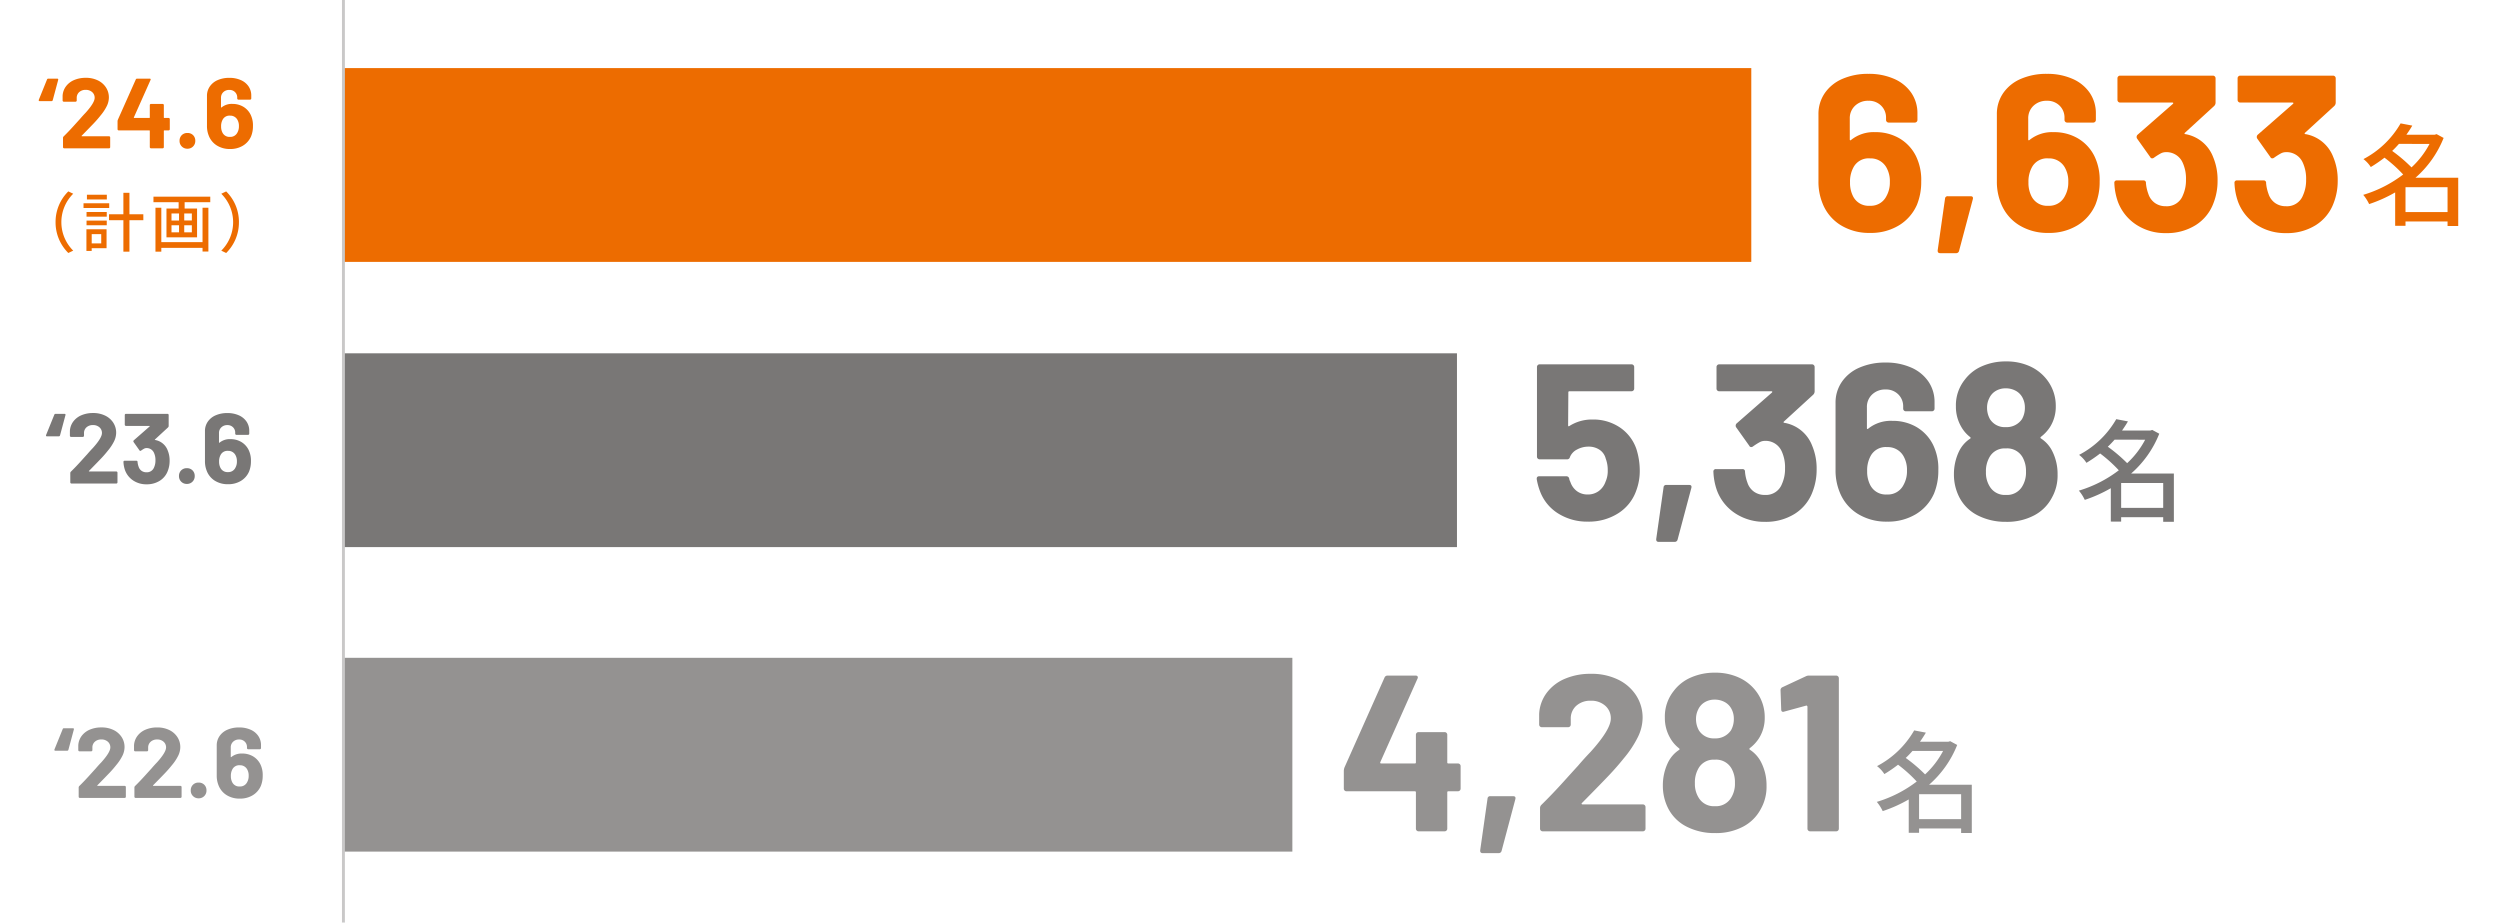
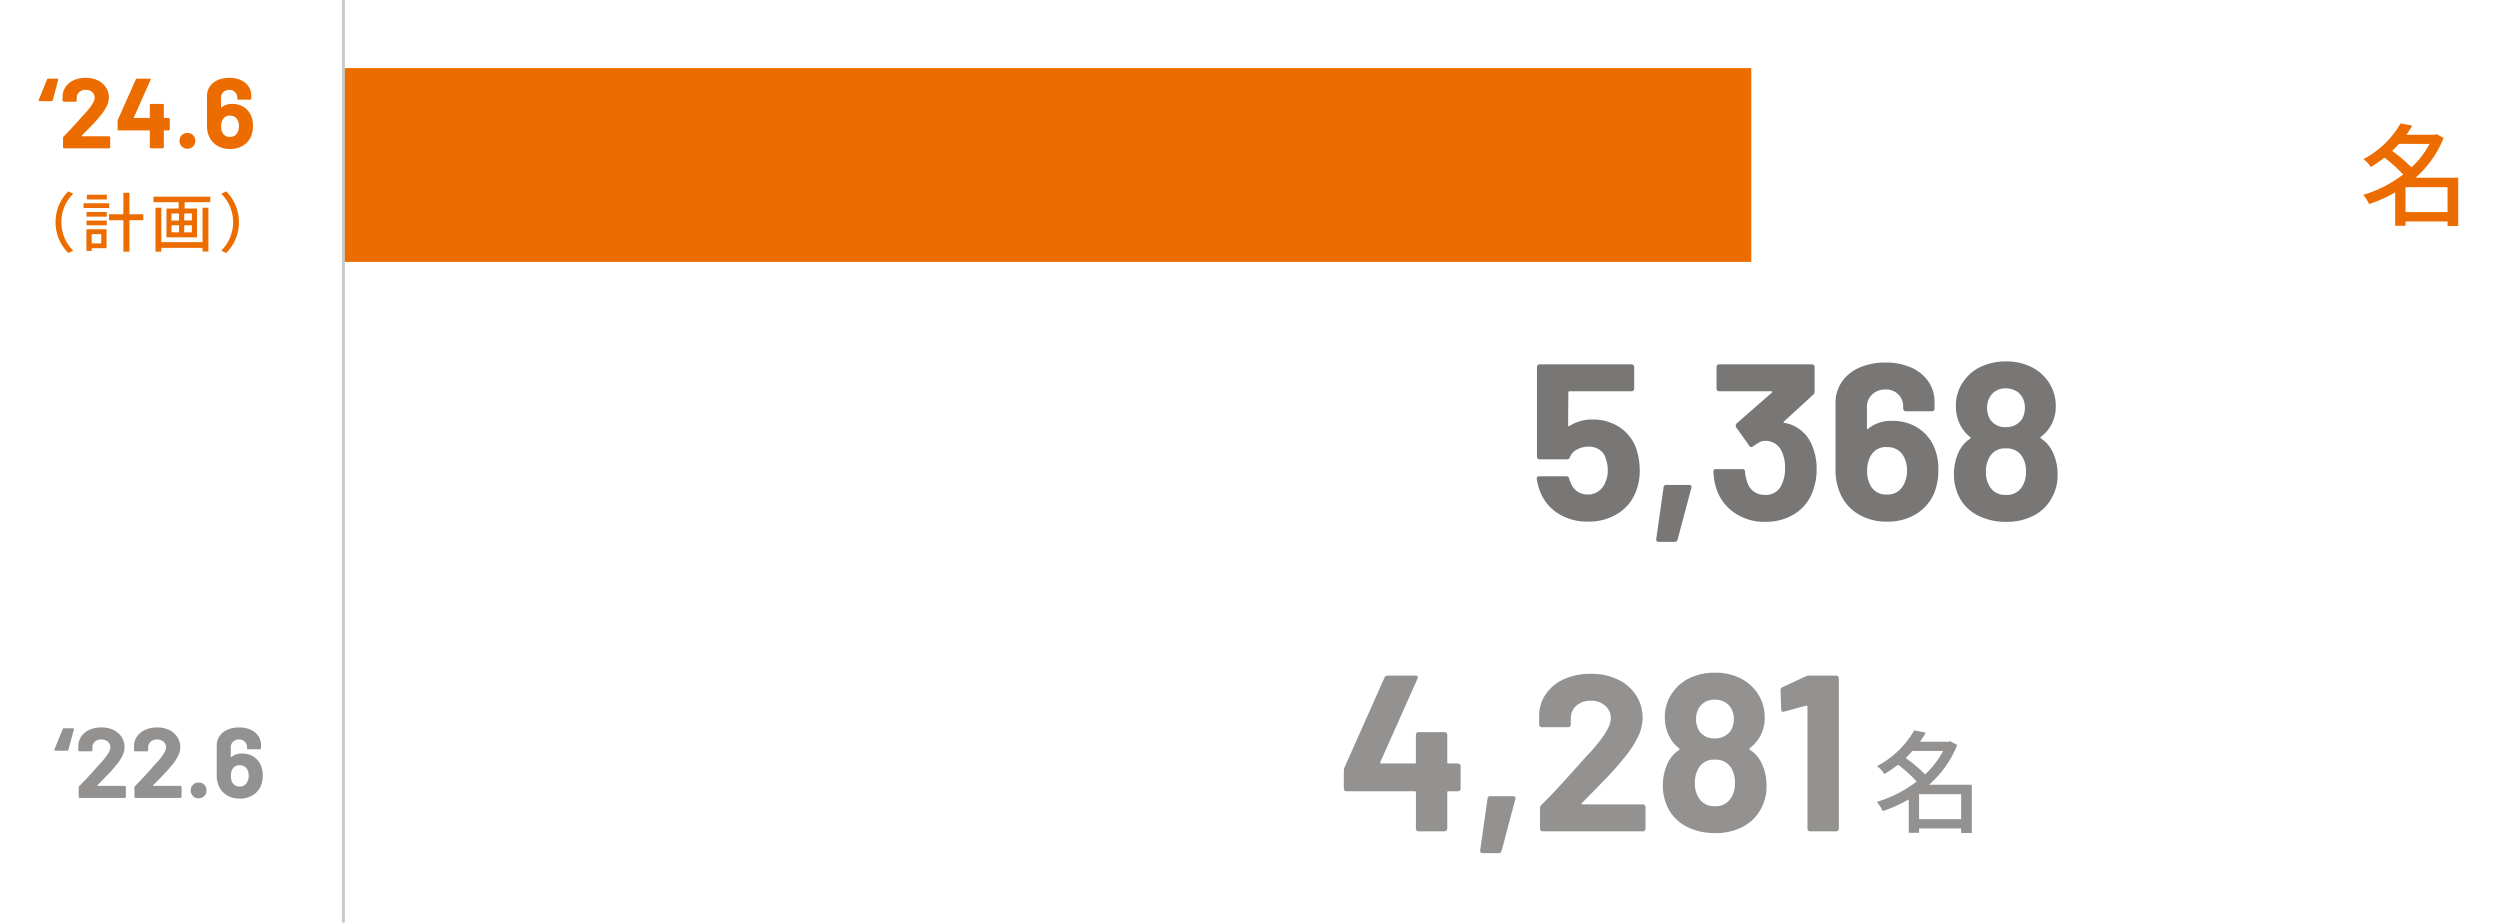
<svg xmlns="http://www.w3.org/2000/svg" width="427" height="157.566" viewBox="0 0 427 157.566">
  <g transform="translate(-13777 -6582.435)">
    <path d="M0,0H240.461V33.1H0Z" transform="translate(13835.659 6594.065)" fill="#ed6c00" />
-     <path d="M0,0H190.191V33.1H0Z" transform="translate(13835.659 6642.78)" fill="#797776" />
-     <path d="M0,0H162.076V33.1H0Z" transform="translate(13835.659 6694.789)" fill="#949291" />
    <path d="M.25,157.565h-.5V0h.5Z" transform="translate(13835.659 6582.435)" fill="#c9c8c8" />
    <path d="M0,0H427V157.565H0Z" transform="translate(13777 6582.436)" fill="none" />
-     <path d="M7.866-.855V-5.111h7.182V-.855ZM11.97-12.5A14.866,14.866,0,0,1,8.892-8.493a26.137,26.137,0,0,0-3.306-2.812c.418-.38.8-.8,1.159-1.2Zm4.9,5.776h-7.3a17.676,17.676,0,0,0,4.807-6.8l-1.2-.646-.323.1H8.018c.361-.513.7-1.026,1.007-1.558l-1.995-.38a15.748,15.748,0,0,1-6.346,6.1A5.386,5.386,0,0,1,1.938-8.55a23.987,23.987,0,0,0,2.337-1.6A23.912,23.912,0,0,1,7.467-7.277,21.286,21.286,0,0,1,.646-3.8,7.18,7.18,0,0,1,1.653-2.223,23.79,23.79,0,0,0,6.1-4.218v5.7H7.866V.741h7.182V1.52h1.824Z" transform="translate(14131.426 6670.037)" fill="#797776" />
    <path d="M18.658-12.122a12.308,12.308,0,0,1,.57,3.61,9.55,9.55,0,0,1-.608,3.5,7.509,7.509,0,0,1-3.078,3.857A9.307,9.307,0,0,1,10.374.266,9.261,9.261,0,0,1,5.3-1.121,7.562,7.562,0,0,1,2.2-4.9a11.025,11.025,0,0,1-.57-2.09v-.076q0-.418.456-.418h4.6a.487.487,0,0,1,.494.418,1.351,1.351,0,0,0,.114.38,2.085,2.085,0,0,1,.114.266A3.193,3.193,0,0,0,8.55-4.9a3.035,3.035,0,0,0,1.786.532A3.12,3.12,0,0,0,12.2-4.94a3.314,3.314,0,0,0,1.178-1.6,4.428,4.428,0,0,0,.38-1.976,5.388,5.388,0,0,0-.342-1.976,2.555,2.555,0,0,0-1.064-1.52,3.278,3.278,0,0,0-1.862-.532,4.083,4.083,0,0,0-1.976.494A2.492,2.492,0,0,0,7.3-10.754a.477.477,0,0,1-.494.38H2.128a.44.44,0,0,1-.323-.133.44.44,0,0,1-.133-.323V-26.144a.44.44,0,0,1,.133-.323.44.44,0,0,1,.323-.133H17.822a.44.44,0,0,1,.323.133.44.44,0,0,1,.133.323v3.686a.44.44,0,0,1-.133.323.44.44,0,0,1-.323.133H7.22a.168.168,0,0,0-.19.19l-.038,5.624q0,.266.228.114a7.134,7.134,0,0,1,3.952-1.1,8.111,8.111,0,0,1,4.655,1.349A7.285,7.285,0,0,1,18.658-12.122Zm3.8,15.846q-.456,0-.418-.494l1.254-8.816A.429.429,0,0,1,23.788-6h3.876q.494,0,.38.494L25.688,3.344a.5.5,0,0,1-.532.38Zm26.22-16.416a10.021,10.021,0,0,1,.76,4.028,10.338,10.338,0,0,1-.684,3.8,7.507,7.507,0,0,1-3.059,3.8A9.238,9.238,0,0,1,40.622.3,8.988,8.988,0,0,1,35.549-1.14a8.033,8.033,0,0,1-3.135-3.914,10.817,10.817,0,0,1-.608-3.192.4.4,0,0,1,.456-.456h4.484a.4.4,0,0,1,.456.456,7.057,7.057,0,0,0,.418,1.862,3.043,3.043,0,0,0,1.121,1.539,3.109,3.109,0,0,0,1.843.551A2.917,2.917,0,0,0,43.51-6.156a6.231,6.231,0,0,0,.532-2.66,6.542,6.542,0,0,0-.57-2.926,3.015,3.015,0,0,0-2.926-1.786,1.837,1.837,0,0,0-.874.247,11.426,11.426,0,0,0-1.1.7.505.505,0,0,1-.3.114.365.365,0,0,1-.342-.228l-2.242-3.154a.468.468,0,0,1-.076-.266.516.516,0,0,1,.152-.38L41.8-21.774a.158.158,0,0,0,.057-.152Q41.838-22,41.724-22h-8.93a.44.44,0,0,1-.323-.133.44.44,0,0,1-.133-.323v-3.686a.44.44,0,0,1,.133-.323.44.44,0,0,1,.323-.133H48.64a.44.44,0,0,1,.323.133.44.44,0,0,1,.133.323v4.18a.8.8,0,0,1-.266.57l-4.978,4.56a.158.158,0,0,0-.057.152q.019.076.171.076A6.209,6.209,0,0,1,48.678-12.692Zm20.634-.19a9.242,9.242,0,0,1,.912,4.37A10.27,10.27,0,0,1,69.5-4.56a7.73,7.73,0,0,1-3.078,3.534A9.205,9.205,0,0,1,61.484.266,9.24,9.24,0,0,1,56.43-1.083a7.658,7.658,0,0,1-3.078-3.743,9.751,9.751,0,0,1-.684-3.724V-19.988a6.255,6.255,0,0,1,1.083-3.629,6.978,6.978,0,0,1,3.021-2.432,10.918,10.918,0,0,1,4.446-.855,10.55,10.55,0,0,1,4.37.855,6.858,6.858,0,0,1,2.945,2.394A6.173,6.173,0,0,1,69.578-20.1v1.064a.44.44,0,0,1-.133.323.44.44,0,0,1-.323.133H64.676a.44.44,0,0,1-.323-.133.44.44,0,0,1-.133-.323v-.342a2.836,2.836,0,0,0-.836-2.09,2.931,2.931,0,0,0-2.166-.836,3.188,3.188,0,0,0-2.3.855,2.893,2.893,0,0,0-.893,2.185v3.572q0,.114.076.133a.158.158,0,0,0,.152-.057,6.162,6.162,0,0,1,4.142-1.33A8,8,0,0,1,66.481-15.9,7.261,7.261,0,0,1,69.312-12.882ZM64.3-6.042a4.717,4.717,0,0,0,.57-2.394,4.715,4.715,0,0,0-.608-2.508,3.073,3.073,0,0,0-2.774-1.52,2.919,2.919,0,0,0-2.85,1.558,5.052,5.052,0,0,0-.57,2.546,4.976,4.976,0,0,0,.494,2.318A2.963,2.963,0,0,0,61.446-4.37,2.979,2.979,0,0,0,64.3-6.042ZM89.718-11.7a8.63,8.63,0,0,1,.874,3.914,7.657,7.657,0,0,1-.95,3.914A7.177,7.177,0,0,1,86.621-.817,9.888,9.888,0,0,1,81.776.3,10.4,10.4,0,0,1,76.988-.779,7.145,7.145,0,0,1,73.8-3.914a8.48,8.48,0,0,1-.912-3.914,8.941,8.941,0,0,1,.874-3.914,5.4,5.4,0,0,1,1.9-2.166q.152-.114,0-.266A5.827,5.827,0,0,1,74.1-16a6.736,6.736,0,0,1-.874-3.42,6.977,6.977,0,0,1,1.52-4.56,7.239,7.239,0,0,1,2.945-2.3,9.97,9.97,0,0,1,4.085-.817,9.577,9.577,0,0,1,4.1.836,7.622,7.622,0,0,1,2.888,2.28,7.272,7.272,0,0,1,1.52,4.56,6.458,6.458,0,0,1-.988,3.534,6.548,6.548,0,0,1-1.558,1.672q-.152.152,0,.266A5.505,5.505,0,0,1,89.718-11.7Zm-10.792-9.12a3.523,3.523,0,0,0-.38,1.6,3.945,3.945,0,0,0,.494,1.976,2.976,2.976,0,0,0,2.7,1.368,3.164,3.164,0,0,0,2.774-1.368,3.891,3.891,0,0,0,.494-2.014,3.523,3.523,0,0,0-.38-1.6,2.806,2.806,0,0,0-1.14-1.2A3.521,3.521,0,0,0,81.7-22.5a3.193,3.193,0,0,0-1.653.437A2.791,2.791,0,0,0,78.926-20.824Zm5.548,15.2a4.522,4.522,0,0,0,.722-2.66,4.766,4.766,0,0,0-.532-2.356,3.019,3.019,0,0,0-2.926-1.6,2.934,2.934,0,0,0-2.812,1.558,4.753,4.753,0,0,0-.57,2.47A4.424,4.424,0,0,0,79-5.738a3,3,0,0,0,2.774,1.444A3,3,0,0,0,84.474-5.624Z" transform="translate(14037.843 6671.263)" fill="#797776" />
    <path d="M7.866-.855V-5.111h7.182V-.855ZM11.97-12.5A14.866,14.866,0,0,1,8.892-8.493a26.137,26.137,0,0,0-3.306-2.812c.418-.38.8-.8,1.159-1.2Zm4.9,5.776h-7.3a17.676,17.676,0,0,0,4.807-6.8l-1.2-.646-.323.1H8.018c.361-.513.7-1.026,1.007-1.558l-1.995-.38a15.748,15.748,0,0,1-6.346,6.1A5.386,5.386,0,0,1,1.938-8.55a23.987,23.987,0,0,0,2.337-1.6A23.912,23.912,0,0,1,7.467-7.277,21.286,21.286,0,0,1,.646-3.8,7.18,7.18,0,0,1,1.653-2.223,23.79,23.79,0,0,0,6.1-4.218v5.7H7.866V.741h7.182V1.52h1.824Z" transform="translate(14096.912 6723.196)" fill="#949291" />
    <path d="M20.748-11.59a.44.44,0,0,1,.323.133.44.44,0,0,1,.133.323V-7.3a.44.44,0,0,1-.133.323.44.44,0,0,1-.323.133H19.114a.168.168,0,0,0-.19.19V-.456a.44.44,0,0,1-.133.323A.44.44,0,0,1,18.468,0H14.022A.44.44,0,0,1,13.7-.133a.44.44,0,0,1-.133-.323V-6.65a.168.168,0,0,0-.19-.19H1.71a.44.44,0,0,1-.323-.133A.44.44,0,0,1,1.254-7.3v-3.04a1.876,1.876,0,0,1,.114-.57l6.84-15.352A.538.538,0,0,1,8.74-26.6h4.75a.417.417,0,0,1,.361.133.408.408,0,0,1-.019.4L7.486-11.818a.161.161,0,0,0,0,.152.122.122,0,0,0,.114.076h5.776a.168.168,0,0,0,.19-.19v-4.712a.44.44,0,0,1,.133-.323.44.44,0,0,1,.323-.133h4.446a.44.44,0,0,1,.323.133.44.44,0,0,1,.133.323v4.712a.168.168,0,0,0,.19.19ZM24.966,3.724q-.456,0-.418-.494L25.8-5.586A.429.429,0,0,1,26.3-6h3.876q.494,0,.38.494L28.2,3.344a.5.5,0,0,1-.532.38Zm16.948-8.55a.124.124,0,0,0-.038.152.153.153,0,0,0,.152.076h10.3a.44.44,0,0,1,.323.133.44.44,0,0,1,.133.323V-.456a.44.44,0,0,1-.133.323A.44.44,0,0,1,52.326,0h-17.1A.44.44,0,0,1,34.9-.133a.44.44,0,0,1-.133-.323v-3.5A.773.773,0,0,1,35-4.522q1.862-1.824,3.8-3.971t2.432-2.679q1.064-1.254,2.166-2.394,3.458-3.838,3.458-5.7a2.808,2.808,0,0,0-.95-2.185,3.552,3.552,0,0,0-2.47-.855,3.552,3.552,0,0,0-2.47.855,2.9,2.9,0,0,0-.95,2.261v.95a.44.44,0,0,1-.133.323.44.44,0,0,1-.323.133H35.074a.44.44,0,0,1-.323-.133.44.44,0,0,1-.133-.323v-1.786a6.531,6.531,0,0,1,1.292-3.629,7.5,7.5,0,0,1,3.135-2.413,11.068,11.068,0,0,1,4.389-.836A10.292,10.292,0,0,1,48.127-25.9a7.591,7.591,0,0,1,3.078,2.717,6.957,6.957,0,0,1,1.083,3.8,7.556,7.556,0,0,1-.8,3.268A18.07,18.07,0,0,1,49.1-12.5Q47.918-11.02,46.55-9.576T42.484-5.4ZM72.58-11.7a8.63,8.63,0,0,1,.874,3.914,7.657,7.657,0,0,1-.95,3.914A7.177,7.177,0,0,1,69.483-.817,9.888,9.888,0,0,1,64.638.3,10.4,10.4,0,0,1,59.85-.779a7.145,7.145,0,0,1-3.192-3.135,8.48,8.48,0,0,1-.912-3.914,8.941,8.941,0,0,1,.874-3.914,5.4,5.4,0,0,1,1.9-2.166q.152-.114,0-.266A5.827,5.827,0,0,1,56.962-16a6.736,6.736,0,0,1-.874-3.42,6.977,6.977,0,0,1,1.52-4.56,7.239,7.239,0,0,1,2.945-2.3,9.97,9.97,0,0,1,4.085-.817,9.577,9.577,0,0,1,4.1.836,7.622,7.622,0,0,1,2.888,2.28,7.272,7.272,0,0,1,1.52,4.56,6.458,6.458,0,0,1-.988,3.534A6.548,6.548,0,0,1,70.6-14.212q-.152.152,0,.266A5.505,5.505,0,0,1,72.58-11.7Zm-10.792-9.12a3.523,3.523,0,0,0-.38,1.6,3.945,3.945,0,0,0,.494,1.976,2.976,2.976,0,0,0,2.7,1.368,3.164,3.164,0,0,0,2.774-1.368,3.891,3.891,0,0,0,.494-2.014,3.523,3.523,0,0,0-.38-1.6,2.806,2.806,0,0,0-1.14-1.2,3.521,3.521,0,0,0-1.786-.437,3.193,3.193,0,0,0-1.653.437A2.791,2.791,0,0,0,61.788-20.824Zm5.548,15.2a4.522,4.522,0,0,0,.722-2.66,4.766,4.766,0,0,0-.532-2.356,3.019,3.019,0,0,0-2.926-1.6,2.934,2.934,0,0,0-2.812,1.558,4.753,4.753,0,0,0-.57,2.47,4.424,4.424,0,0,0,.646,2.47,3,3,0,0,0,2.774,1.444A3,3,0,0,0,67.336-5.624ZM80.18-26.486a1.13,1.13,0,0,1,.57-.114h4.6a.44.44,0,0,1,.323.133.44.44,0,0,1,.133.323V-.456a.44.44,0,0,1-.133.323A.44.44,0,0,1,85.348,0H80.9a.44.44,0,0,1-.323-.133.44.44,0,0,1-.133-.323V-21.28a.219.219,0,0,0-.076-.152.124.124,0,0,0-.152-.038l-3.762,1.026-.152.038q-.342,0-.342-.418l-.114-3.268a.538.538,0,0,1,.342-.532Z" transform="translate(14005.27 6724.426)" fill="#949291" />
    <path d="M7.866-.855V-5.111h7.182V-.855ZM11.97-12.5A14.866,14.866,0,0,1,8.892-8.493a26.137,26.137,0,0,0-3.306-2.812c.418-.38.8-.8,1.159-1.2Zm4.9,5.776h-7.3a17.676,17.676,0,0,0,4.807-6.8l-1.2-.646-.323.1H8.018c.361-.513.7-1.026,1.007-1.558l-1.995-.38a15.748,15.748,0,0,1-6.346,6.1A5.386,5.386,0,0,1,1.938-8.55a23.987,23.987,0,0,0,2.337-1.6A23.912,23.912,0,0,1,7.467-7.277,21.286,21.286,0,0,1,.646-3.8,7.18,7.18,0,0,1,1.653-2.223,23.79,23.79,0,0,0,6.1-4.218v5.7H7.866V.741h7.182V1.52h1.824Z" transform="translate(14179.994 6619.516)" fill="#ed6c00" />
-     <path d="M18.24-12.882a9.242,9.242,0,0,1,.912,4.37A10.27,10.27,0,0,1,18.43-4.56a7.73,7.73,0,0,1-3.078,3.534A9.205,9.205,0,0,1,10.412.266,9.24,9.24,0,0,1,5.358-1.083,7.658,7.658,0,0,1,2.28-4.826,9.751,9.751,0,0,1,1.6-8.55V-19.988a6.255,6.255,0,0,1,1.083-3.629A6.978,6.978,0,0,1,5.7-26.049a10.918,10.918,0,0,1,4.446-.855,10.55,10.55,0,0,1,4.37.855,6.858,6.858,0,0,1,2.945,2.394A6.173,6.173,0,0,1,18.506-20.1v1.064a.44.44,0,0,1-.133.323.44.44,0,0,1-.323.133H13.6a.44.44,0,0,1-.323-.133.44.44,0,0,1-.133-.323v-.342a2.836,2.836,0,0,0-.836-2.09,2.931,2.931,0,0,0-2.166-.836,3.188,3.188,0,0,0-2.3.855,2.893,2.893,0,0,0-.893,2.185v3.572q0,.114.076.133a.158.158,0,0,0,.152-.057,6.162,6.162,0,0,1,4.142-1.33A8,8,0,0,1,15.409-15.9,7.261,7.261,0,0,1,18.24-12.882Zm-5.016,6.84a4.717,4.717,0,0,0,.57-2.394,4.715,4.715,0,0,0-.608-2.508,3.073,3.073,0,0,0-2.774-1.52,2.919,2.919,0,0,0-2.85,1.558,5.052,5.052,0,0,0-.57,2.546,4.976,4.976,0,0,0,.494,2.318A2.963,2.963,0,0,0,10.374-4.37,2.979,2.979,0,0,0,13.224-6.042Zm9.158,9.766q-.456,0-.418-.494l1.254-8.816A.429.429,0,0,1,23.712-6h3.876q.494,0,.38.494L25.612,3.344a.5.5,0,0,1-.532.38ZM48.716-12.882a9.242,9.242,0,0,1,.912,4.37,10.27,10.27,0,0,1-.722,3.952,7.73,7.73,0,0,1-3.078,3.534A9.205,9.205,0,0,1,40.888.266a9.24,9.24,0,0,1-5.054-1.349,7.658,7.658,0,0,1-3.078-3.743,9.751,9.751,0,0,1-.684-3.724V-19.988a6.255,6.255,0,0,1,1.083-3.629,6.978,6.978,0,0,1,3.021-2.432,10.918,10.918,0,0,1,4.446-.855,10.55,10.55,0,0,1,4.37.855,6.858,6.858,0,0,1,2.945,2.394A6.173,6.173,0,0,1,48.982-20.1v1.064a.44.44,0,0,1-.133.323.44.44,0,0,1-.323.133H44.08a.44.44,0,0,1-.323-.133.44.44,0,0,1-.133-.323v-.342a2.836,2.836,0,0,0-.836-2.09,2.931,2.931,0,0,0-2.166-.836,3.188,3.188,0,0,0-2.3.855,2.893,2.893,0,0,0-.893,2.185v3.572q0,.114.076.133a.158.158,0,0,0,.152-.057,6.162,6.162,0,0,1,4.142-1.33A8,8,0,0,1,45.885-15.9,7.261,7.261,0,0,1,48.716-12.882ZM43.7-6.042a4.717,4.717,0,0,0,.57-2.394,4.715,4.715,0,0,0-.608-2.508,3.073,3.073,0,0,0-2.774-1.52,2.919,2.919,0,0,0-2.85,1.558,5.052,5.052,0,0,0-.57,2.546,4.976,4.976,0,0,0,.494,2.318A2.963,2.963,0,0,0,40.85-4.37,2.979,2.979,0,0,0,43.7-6.042Zm25.308-6.65a10.021,10.021,0,0,1,.76,4.028,10.338,10.338,0,0,1-.684,3.8,7.507,7.507,0,0,1-3.059,3.8A9.238,9.238,0,0,1,60.952.3,8.988,8.988,0,0,1,55.879-1.14a8.033,8.033,0,0,1-3.135-3.914,10.817,10.817,0,0,1-.608-3.192.4.4,0,0,1,.456-.456h4.484a.4.4,0,0,1,.456.456,7.057,7.057,0,0,0,.418,1.862,3.043,3.043,0,0,0,1.121,1.539,3.109,3.109,0,0,0,1.843.551A2.917,2.917,0,0,0,63.84-6.156a6.231,6.231,0,0,0,.532-2.66,6.542,6.542,0,0,0-.57-2.926,3.015,3.015,0,0,0-2.926-1.786,1.837,1.837,0,0,0-.874.247,11.426,11.426,0,0,0-1.1.7.505.505,0,0,1-.3.114.365.365,0,0,1-.342-.228l-2.242-3.154a.468.468,0,0,1-.076-.266.516.516,0,0,1,.152-.38l6.042-5.282a.158.158,0,0,0,.057-.152Q62.168-22,62.054-22h-8.93a.44.44,0,0,1-.323-.133.44.44,0,0,1-.133-.323v-3.686a.44.44,0,0,1,.133-.323.44.44,0,0,1,.323-.133H68.97a.44.44,0,0,1,.323.133.44.44,0,0,1,.133.323v4.18a.8.8,0,0,1-.266.57l-4.978,4.56a.158.158,0,0,0-.057.152q.019.076.171.076A6.209,6.209,0,0,1,69.008-12.692Zm20.52,0a10.021,10.021,0,0,1,.76,4.028,10.338,10.338,0,0,1-.684,3.8,7.507,7.507,0,0,1-3.059,3.8A9.238,9.238,0,0,1,81.472.3,8.988,8.988,0,0,1,76.4-1.14a8.033,8.033,0,0,1-3.135-3.914,10.817,10.817,0,0,1-.608-3.192.4.4,0,0,1,.456-.456H77.6a.4.4,0,0,1,.456.456,7.057,7.057,0,0,0,.418,1.862,3.043,3.043,0,0,0,1.121,1.539,3.109,3.109,0,0,0,1.843.551A2.917,2.917,0,0,0,84.36-6.156a6.231,6.231,0,0,0,.532-2.66,6.542,6.542,0,0,0-.57-2.926A3.015,3.015,0,0,0,81.4-13.528a1.837,1.837,0,0,0-.874.247,11.427,11.427,0,0,0-1.1.7.505.505,0,0,1-.3.114.365.365,0,0,1-.342-.228l-2.242-3.154a.468.468,0,0,1-.076-.266.516.516,0,0,1,.152-.38l6.042-5.282a.158.158,0,0,0,.057-.152Q82.688-22,82.574-22h-8.93a.44.44,0,0,1-.323-.133.44.44,0,0,1-.133-.323v-3.686a.44.44,0,0,1,.133-.323.44.44,0,0,1,.323-.133H89.49a.44.44,0,0,1,.323.133.44.44,0,0,1,.133.323v4.18a.8.8,0,0,1-.266.57L84.7-16.834a.158.158,0,0,0-.057.152q.019.076.171.076A6.209,6.209,0,0,1,89.528-12.692Z" transform="translate(14085.993 6621.952)" fill="#ed6c00" />
    <path d="M.255-8.058q-.119,0-.153-.068a.219.219,0,0,1,0-.17L1.5-11.747a.223.223,0,0,1,.238-.153h1.5q.221,0,.17.221L2.482-8.228a.224.224,0,0,1-.238.17Zm7.174,5.9a.056.056,0,0,0-.017.068.069.069,0,0,0,.068.034h4.607A.2.2,0,0,1,12.232-2a.2.2,0,0,1,.059.145V-.2a.2.2,0,0,1-.059.144.2.2,0,0,1-.145.06H4.437a.2.2,0,0,1-.144-.06A.2.2,0,0,1,4.233-.2V-1.768a.346.346,0,0,1,.1-.255q.833-.816,1.7-1.776T7.123-5q.476-.561.969-1.071,1.547-1.717,1.547-2.55A1.256,1.256,0,0,0,9.214-9.6a1.589,1.589,0,0,0-1.105-.383A1.589,1.589,0,0,0,7-9.6a1.3,1.3,0,0,0-.425,1.011v.425a.2.2,0,0,1-.06.144.2.2,0,0,1-.144.06H4.369a.2.2,0,0,1-.145-.06.2.2,0,0,1-.059-.144v-.8a2.922,2.922,0,0,1,.578-1.623,3.353,3.353,0,0,1,1.4-1.079,4.951,4.951,0,0,1,1.963-.374,4.6,4.6,0,0,1,2.1.45,3.4,3.4,0,0,1,1.377,1.216,3.112,3.112,0,0,1,.484,1.7,3.38,3.38,0,0,1-.357,1.462,8.084,8.084,0,0,1-1.071,1.615Q10.115-4.93,9.5-4.284T7.684-2.414Zm9.52,0a.056.056,0,0,0-.017.068A.069.069,0,0,0,17-2.057h4.607A.2.2,0,0,1,21.751-2a.2.2,0,0,1,.06.145V-.2a.2.2,0,0,1-.06.144.2.2,0,0,1-.144.06h-7.65a.2.2,0,0,1-.144-.06A.2.2,0,0,1,13.753-.2V-1.768a.346.346,0,0,1,.1-.255q.833-.816,1.7-1.776T16.643-5q.476-.561.969-1.071,1.547-1.717,1.547-2.55a1.256,1.256,0,0,0-.425-.977,1.589,1.589,0,0,0-1.1-.383,1.589,1.589,0,0,0-1.1.383A1.3,1.3,0,0,0,16.1-8.585v.425a.2.2,0,0,1-.059.144.2.2,0,0,1-.144.06H13.889a.2.2,0,0,1-.144-.06.2.2,0,0,1-.06-.144v-.8a2.922,2.922,0,0,1,.578-1.623,3.353,3.353,0,0,1,1.4-1.079,4.951,4.951,0,0,1,1.964-.374,4.6,4.6,0,0,1,2.1.45,3.4,3.4,0,0,1,1.377,1.216,3.112,3.112,0,0,1,.485,1.7,3.38,3.38,0,0,1-.357,1.462,8.084,8.084,0,0,1-1.071,1.615q-.527.663-1.139,1.309T17.2-2.414ZM24.718.068a1.3,1.3,0,0,1-.96-.383,1.3,1.3,0,0,1-.382-.961,1.311,1.311,0,0,1,.374-.969,1.311,1.311,0,0,1,.969-.374,1.311,1.311,0,0,1,.969.374,1.311,1.311,0,0,1,.374.969,1.3,1.3,0,0,1-.382.961A1.3,1.3,0,0,1,24.718.068Zm10.54-5.831a4.135,4.135,0,0,1,.408,1.955,4.594,4.594,0,0,1-.323,1.768A3.458,3.458,0,0,1,33.966-.459a4.118,4.118,0,0,1-2.21.578,4.134,4.134,0,0,1-2.261-.6,3.426,3.426,0,0,1-1.377-1.675,4.362,4.362,0,0,1-.306-1.666V-8.942a2.8,2.8,0,0,1,.484-1.623,3.122,3.122,0,0,1,1.351-1.088,4.884,4.884,0,0,1,1.989-.382,4.72,4.72,0,0,1,1.955.382,3.068,3.068,0,0,1,1.318,1.071,2.762,2.762,0,0,1,.467,1.59v.476a.2.2,0,0,1-.06.144.2.2,0,0,1-.144.06H33.184a.2.2,0,0,1-.144-.06.2.2,0,0,1-.06-.144V-8.67a1.269,1.269,0,0,0-.374-.935,1.311,1.311,0,0,0-.969-.374,1.426,1.426,0,0,0-1.028.383,1.294,1.294,0,0,0-.4.977v1.6q0,.051.034.059a.071.071,0,0,0,.068-.026,2.757,2.757,0,0,1,1.853-.595,3.58,3.58,0,0,1,1.827.468A3.248,3.248,0,0,1,35.258-5.763ZM33.014-2.7a2.11,2.11,0,0,0,.255-1.071A2.109,2.109,0,0,0,33-4.9a1.375,1.375,0,0,0-1.241-.68,1.306,1.306,0,0,0-1.275.7,2.26,2.26,0,0,0-.255,1.139A2.226,2.226,0,0,0,30.447-2.7a1.325,1.325,0,0,0,1.292.748A1.333,1.333,0,0,0,33.014-2.7Z" transform="translate(13786.205 6718.719)" fill="#949291" />
-     <path d="M.255-8.058q-.119,0-.153-.068a.219.219,0,0,1,0-.17L1.5-11.747a.223.223,0,0,1,.238-.153h1.5q.221,0,.17.221L2.482-8.228a.224.224,0,0,1-.238.17Zm7.174,5.9a.056.056,0,0,0-.017.068.069.069,0,0,0,.068.034h4.607A.2.2,0,0,1,12.232-2a.2.2,0,0,1,.059.145V-.2a.2.2,0,0,1-.059.144.2.2,0,0,1-.145.06H4.437a.2.2,0,0,1-.144-.06A.2.2,0,0,1,4.233-.2V-1.768a.346.346,0,0,1,.1-.255q.833-.816,1.7-1.776T7.123-5q.476-.561.969-1.071,1.547-1.717,1.547-2.55A1.256,1.256,0,0,0,9.214-9.6a1.589,1.589,0,0,0-1.105-.383A1.589,1.589,0,0,0,7-9.6a1.3,1.3,0,0,0-.425,1.011v.425a.2.2,0,0,1-.06.144.2.2,0,0,1-.144.06H4.369a.2.2,0,0,1-.145-.06.2.2,0,0,1-.059-.144v-.8a2.922,2.922,0,0,1,.578-1.623,3.353,3.353,0,0,1,1.4-1.079,4.951,4.951,0,0,1,1.963-.374,4.6,4.6,0,0,1,2.1.45,3.4,3.4,0,0,1,1.377,1.216,3.112,3.112,0,0,1,.484,1.7,3.38,3.38,0,0,1-.357,1.462,8.084,8.084,0,0,1-1.071,1.615Q10.115-4.93,9.5-4.284T7.684-2.414Zm13.43-3.519a4.483,4.483,0,0,1,.34,1.8,4.625,4.625,0,0,1-.306,1.7,3.358,3.358,0,0,1-1.368,1.7,4.133,4.133,0,0,1-2.27.612A4.021,4.021,0,0,1,14.986-.51a3.594,3.594,0,0,1-1.4-1.751,4.839,4.839,0,0,1-.272-1.428.18.18,0,0,1,.2-.2h2.006a.18.18,0,0,1,.2.2,3.157,3.157,0,0,0,.187.833,1.362,1.362,0,0,0,.5.688,1.391,1.391,0,0,0,.824.247,1.305,1.305,0,0,0,1.309-.833,2.788,2.788,0,0,0,.238-1.19,2.926,2.926,0,0,0-.255-1.309,1.349,1.349,0,0,0-1.309-.8.822.822,0,0,0-.391.11,5.112,5.112,0,0,0-.493.315.226.226,0,0,1-.136.051.163.163,0,0,1-.153-.1l-1-1.411a.209.209,0,0,1-.034-.119.231.231,0,0,1,.068-.17l2.7-2.363a.071.071,0,0,0,.026-.068q-.009-.034-.059-.034h-4a.2.2,0,0,1-.145-.059.2.2,0,0,1-.059-.144V-11.7a.2.2,0,0,1,.059-.144.2.2,0,0,1,.145-.059h7.089a.2.2,0,0,1,.145.059.2.2,0,0,1,.06.144v1.87a.357.357,0,0,1-.119.255L18.7-7.531a.071.071,0,0,0-.026.068q.009.034.076.034A2.778,2.778,0,0,1,20.859-5.678ZM24.14.068a1.3,1.3,0,0,1-.96-.383,1.3,1.3,0,0,1-.382-.961,1.311,1.311,0,0,1,.374-.969,1.311,1.311,0,0,1,.969-.374,1.311,1.311,0,0,1,.969.374,1.311,1.311,0,0,1,.374.969,1.3,1.3,0,0,1-.382.961A1.3,1.3,0,0,1,24.14.068ZM34.68-5.763a4.135,4.135,0,0,1,.408,1.955,4.594,4.594,0,0,1-.323,1.768A3.458,3.458,0,0,1,33.388-.459a4.118,4.118,0,0,1-2.21.578,4.134,4.134,0,0,1-2.261-.6A3.426,3.426,0,0,1,27.54-2.159a4.362,4.362,0,0,1-.306-1.666V-8.942a2.8,2.8,0,0,1,.484-1.623,3.122,3.122,0,0,1,1.351-1.088,4.884,4.884,0,0,1,1.989-.382,4.72,4.72,0,0,1,1.955.382,3.068,3.068,0,0,1,1.318,1.071,2.762,2.762,0,0,1,.467,1.59v.476a.2.2,0,0,1-.059.144.2.2,0,0,1-.145.06H32.606a.2.2,0,0,1-.144-.06.2.2,0,0,1-.06-.144V-8.67a1.269,1.269,0,0,0-.374-.935,1.311,1.311,0,0,0-.969-.374,1.426,1.426,0,0,0-1.028.383,1.294,1.294,0,0,0-.4.977v1.6q0,.051.034.059a.071.071,0,0,0,.068-.026,2.757,2.757,0,0,1,1.853-.595,3.58,3.58,0,0,1,1.828.468A3.248,3.248,0,0,1,34.68-5.763ZM32.436-2.7a2.11,2.11,0,0,0,.255-1.071A2.109,2.109,0,0,0,32.419-4.9a1.375,1.375,0,0,0-1.241-.68,1.306,1.306,0,0,0-1.275.7,2.26,2.26,0,0,0-.255,1.139A2.226,2.226,0,0,0,29.869-2.7a1.325,1.325,0,0,0,1.292.748A1.333,1.333,0,0,0,32.436-2.7Z" transform="translate(13784.773 6665.021)" fill="#797776" />
    <path d="M.255-8.058q-.119,0-.153-.068a.219.219,0,0,1,0-.17L1.5-11.747a.223.223,0,0,1,.238-.153h1.5q.221,0,.17.221L2.482-8.228a.224.224,0,0,1-.238.17Zm7.174,5.9a.056.056,0,0,0-.017.068.069.069,0,0,0,.068.034h4.607A.2.2,0,0,1,12.232-2a.2.2,0,0,1,.059.145V-.2a.2.2,0,0,1-.059.144.2.2,0,0,1-.145.06H4.437a.2.2,0,0,1-.144-.06A.2.2,0,0,1,4.233-.2V-1.768a.346.346,0,0,1,.1-.255q.833-.816,1.7-1.776T7.123-5q.476-.561.969-1.071,1.547-1.717,1.547-2.55A1.256,1.256,0,0,0,9.214-9.6a1.589,1.589,0,0,0-1.105-.383A1.589,1.589,0,0,0,7-9.6a1.3,1.3,0,0,0-.425,1.011v.425a.2.2,0,0,1-.06.144.2.2,0,0,1-.144.06H4.369a.2.2,0,0,1-.145-.06.2.2,0,0,1-.059-.144v-.8a2.922,2.922,0,0,1,.578-1.623,3.353,3.353,0,0,1,1.4-1.079,4.951,4.951,0,0,1,1.963-.374,4.6,4.6,0,0,1,2.1.45,3.4,3.4,0,0,1,1.377,1.216,3.112,3.112,0,0,1,.484,1.7,3.38,3.38,0,0,1-.357,1.462,8.084,8.084,0,0,1-1.071,1.615Q10.115-4.93,9.5-4.284T7.684-2.414ZM22.27-5.185a.2.2,0,0,1,.144.06.2.2,0,0,1,.059.144v1.717a.2.2,0,0,1-.059.144.2.2,0,0,1-.144.059h-.731a.075.075,0,0,0-.085.085V-.2a.2.2,0,0,1-.059.144A.2.2,0,0,1,21.25,0H19.261a.2.2,0,0,1-.144-.06.2.2,0,0,1-.06-.144V-2.975a.075.075,0,0,0-.085-.085H13.753a.2.2,0,0,1-.145-.059.2.2,0,0,1-.059-.144v-1.36a.839.839,0,0,1,.051-.255l3.06-6.868A.241.241,0,0,1,16.9-11.9h2.125a.187.187,0,0,1,.162.059.183.183,0,0,1-.009.179L16.337-5.287a.072.072,0,0,0,0,.068.054.054,0,0,0,.051.034h2.584a.075.075,0,0,0,.085-.085V-7.378a.2.2,0,0,1,.06-.145.2.2,0,0,1,.144-.06H21.25a.2.2,0,0,1,.145.06.2.2,0,0,1,.059.145V-5.27a.075.075,0,0,0,.085.085ZM25.483.068a1.3,1.3,0,0,1-.961-.383,1.3,1.3,0,0,1-.382-.961,1.311,1.311,0,0,1,.374-.969,1.311,1.311,0,0,1,.969-.374,1.311,1.311,0,0,1,.969.374,1.311,1.311,0,0,1,.374.969,1.3,1.3,0,0,1-.382.961A1.3,1.3,0,0,1,25.483.068Z" transform="translate(13783.529 6607.767)" fill="#ed6c00" />
    <path d="M8.16-5.763a4.135,4.135,0,0,1,.408,1.955A4.594,4.594,0,0,1,8.245-2.04,3.458,3.458,0,0,1,6.868-.459a4.118,4.118,0,0,1-2.21.578A4.134,4.134,0,0,1,2.4-.484,3.426,3.426,0,0,1,1.02-2.159,4.362,4.362,0,0,1,.714-3.825V-8.942A2.8,2.8,0,0,1,1.2-10.566,3.122,3.122,0,0,1,2.55-11.654a4.884,4.884,0,0,1,1.989-.382,4.72,4.72,0,0,1,1.955.382,3.068,3.068,0,0,1,1.318,1.071,2.762,2.762,0,0,1,.467,1.59v.476a.2.2,0,0,1-.059.144.2.2,0,0,1-.144.06H6.086a.2.2,0,0,1-.144-.06.2.2,0,0,1-.06-.144V-8.67A1.269,1.269,0,0,0,5.508-9.6a1.311,1.311,0,0,0-.969-.374A1.426,1.426,0,0,0,3.51-9.6a1.294,1.294,0,0,0-.4.977v1.6q0,.051.034.059a.071.071,0,0,0,.068-.026,2.757,2.757,0,0,1,1.853-.595,3.58,3.58,0,0,1,1.827.468A3.248,3.248,0,0,1,8.16-5.763ZM5.916-2.7a2.11,2.11,0,0,0,.255-1.071A2.109,2.109,0,0,0,5.9-4.9a1.375,1.375,0,0,0-1.241-.68,1.306,1.306,0,0,0-1.275.7A2.26,2.26,0,0,0,3.128-3.74,2.226,2.226,0,0,0,3.349-2.7a1.325,1.325,0,0,0,1.292.748A1.333,1.333,0,0,0,5.916-2.7Z" transform="translate(13811.637 6607.767)" fill="#ed6c00" />
    <path d="M7.491-4.18A7.329,7.329,0,0,0,9.669,1.078l.836-.4A6.846,6.846,0,0,1,8.481-4.18a6.846,6.846,0,0,1,2.024-4.862l-.836-.4A7.329,7.329,0,0,0,7.491-4.18Zm8.756-4.686h-3.4v.8h3.4Zm.407,1.452H12.265V-6.6h4.389ZM15.29-2.145V-.561H13.662V-2.145ZM16.2-2.97H12.76v3.7h.9V.264H16.2Zm-3.421-.682h3.454v-.8H12.782Zm0-1.474h3.454v-.792H12.782Zm9.7-.407H20.108V-9.2H19.074v3.663H16.621v1.012h2.453V.858h1.034V-4.521h2.376ZM32.593-.77h-7.04V-6.655h-1V.858h1V.2h7.04V.836h1V-6.655h-1Zm-1.826-3.7h-1.3v-1.2h1.3Zm0,2.024h-1.3v-1.21h1.3Zm-3.476-1.21h1.287v1.21H27.291Zm0-2.013h1.287v1.2H27.291Zm-3.08-2.871v.946h4.3v1.078H26.433v4.917h5.225V-6.512H29.535V-7.59h4.378v-.946Zm14.6,4.356A7.329,7.329,0,0,0,36.63-9.438l-.836.4A6.846,6.846,0,0,1,37.818-4.18,6.846,6.846,0,0,1,35.794.682l.836.4A7.329,7.329,0,0,0,38.808-4.18Z" transform="translate(13779 6624.566)" fill="#ed6c00" />
  </g>
</svg>